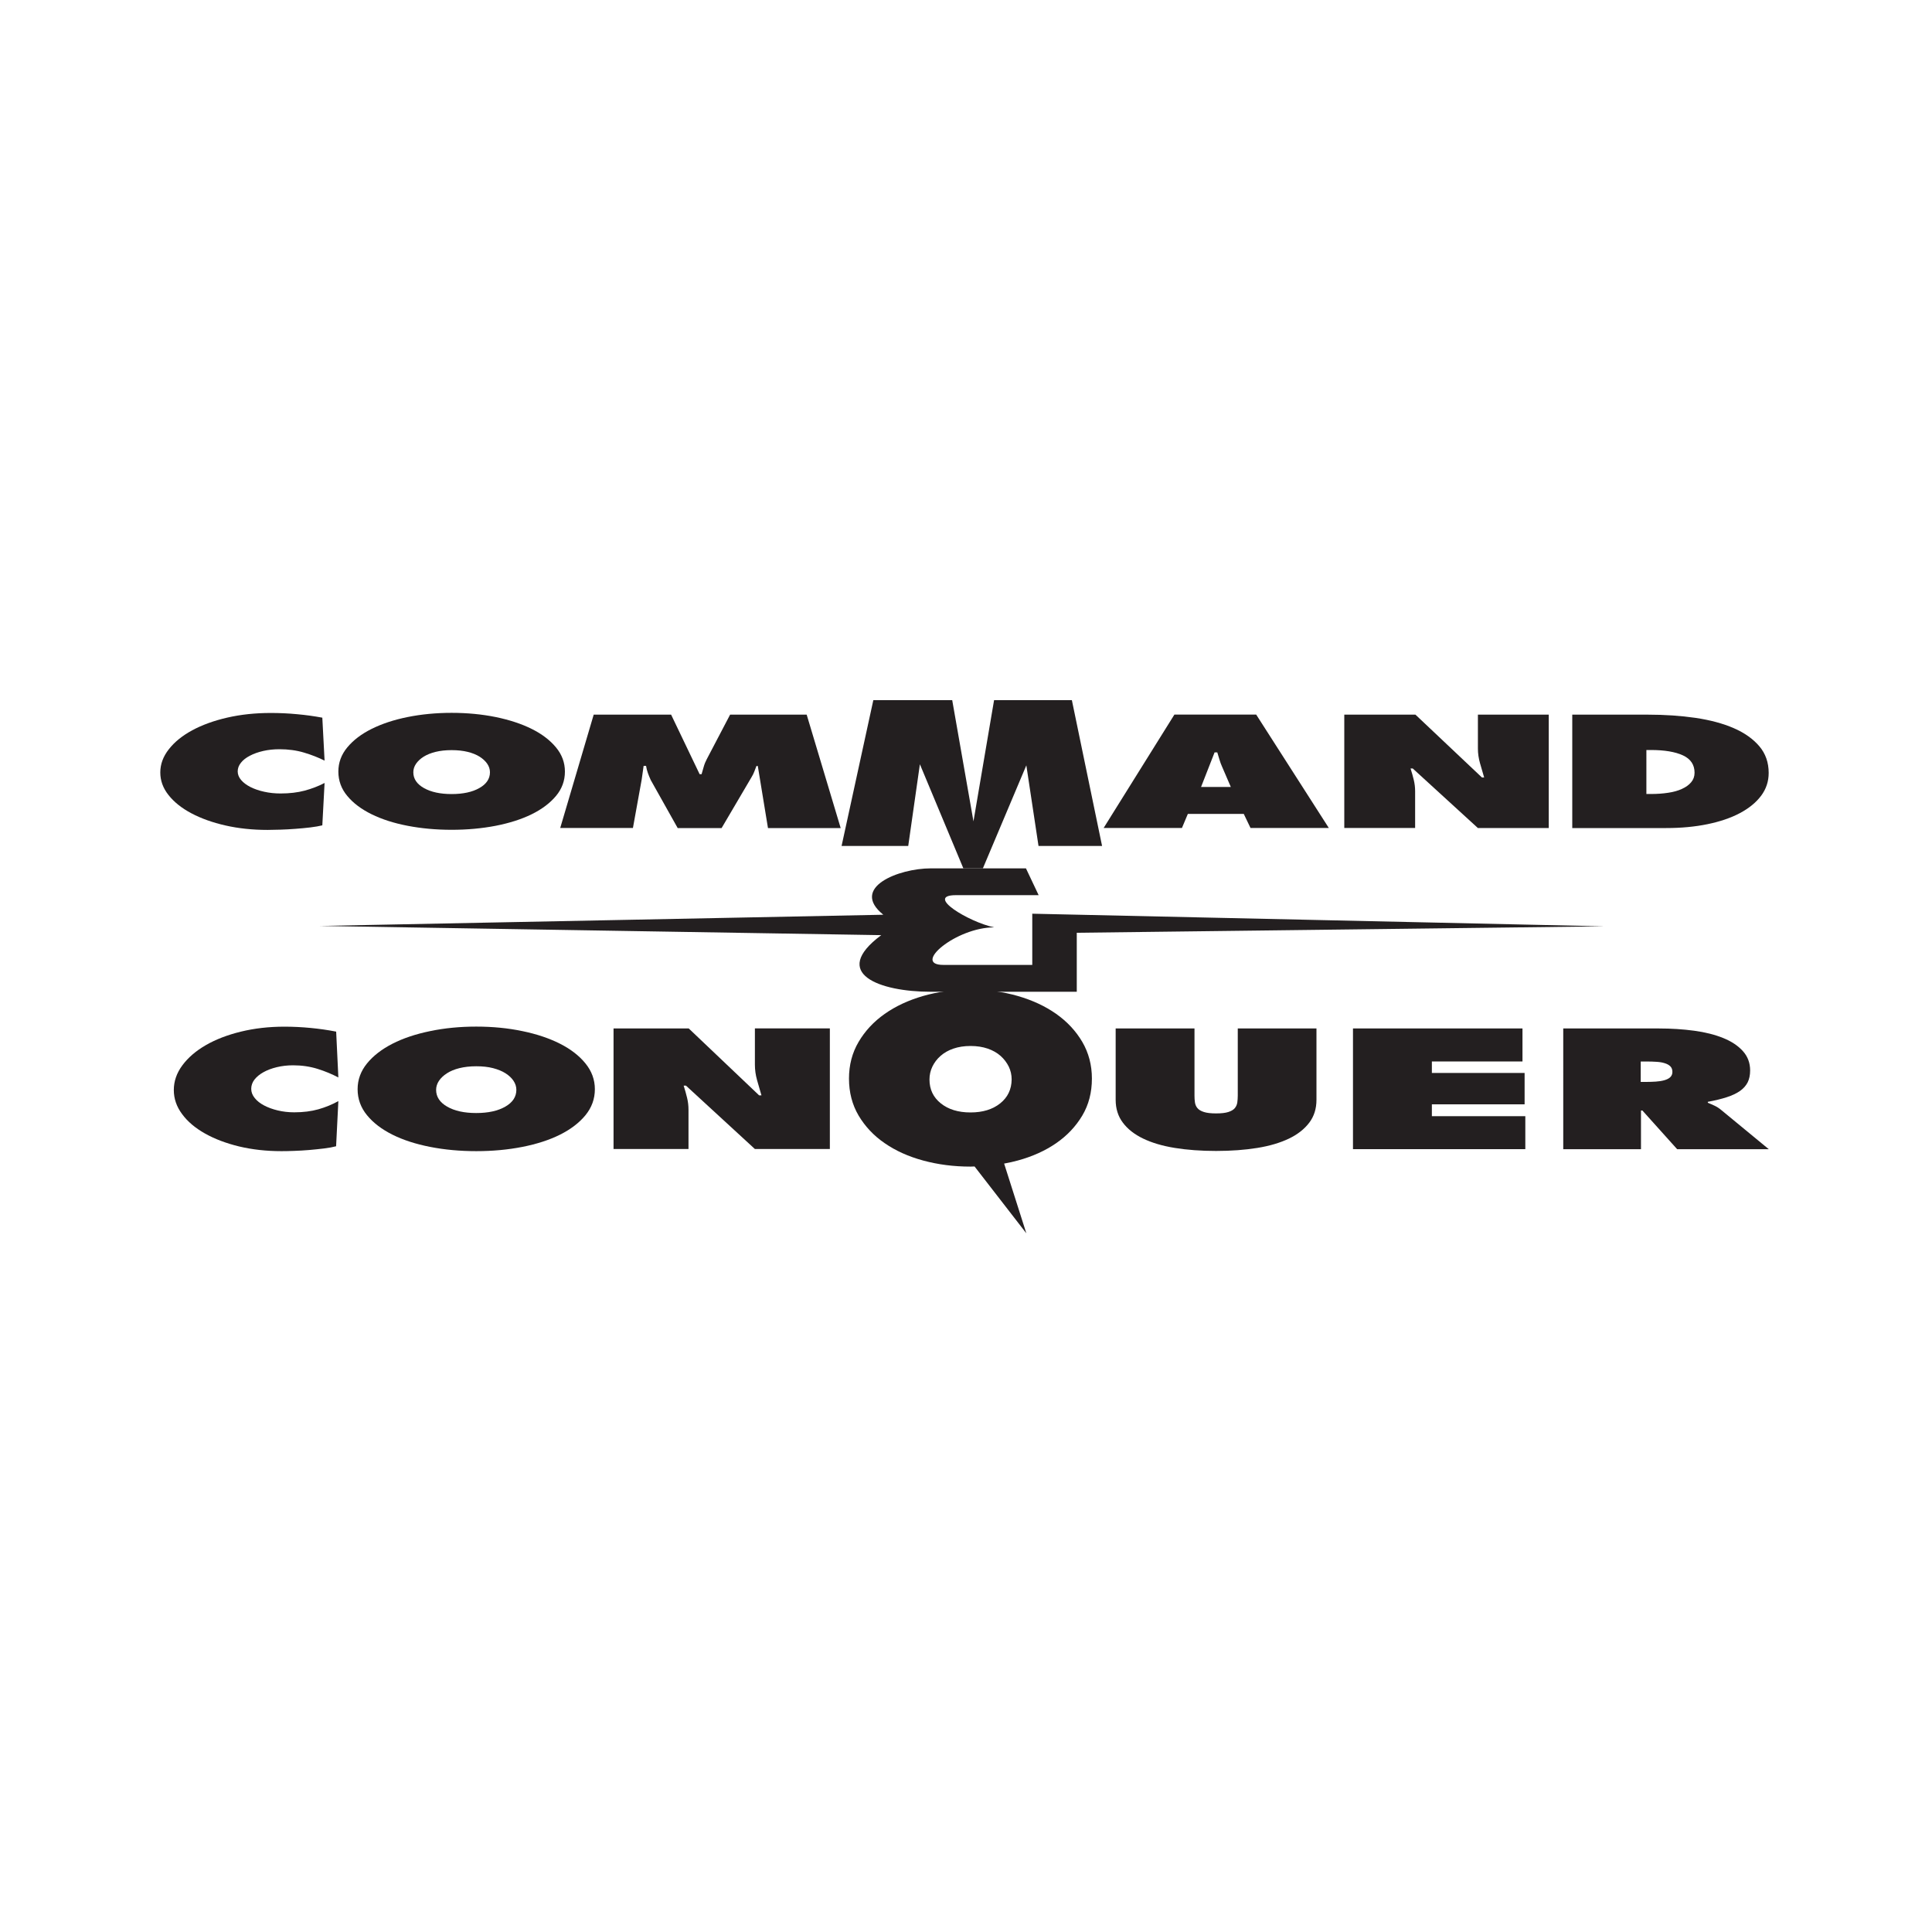
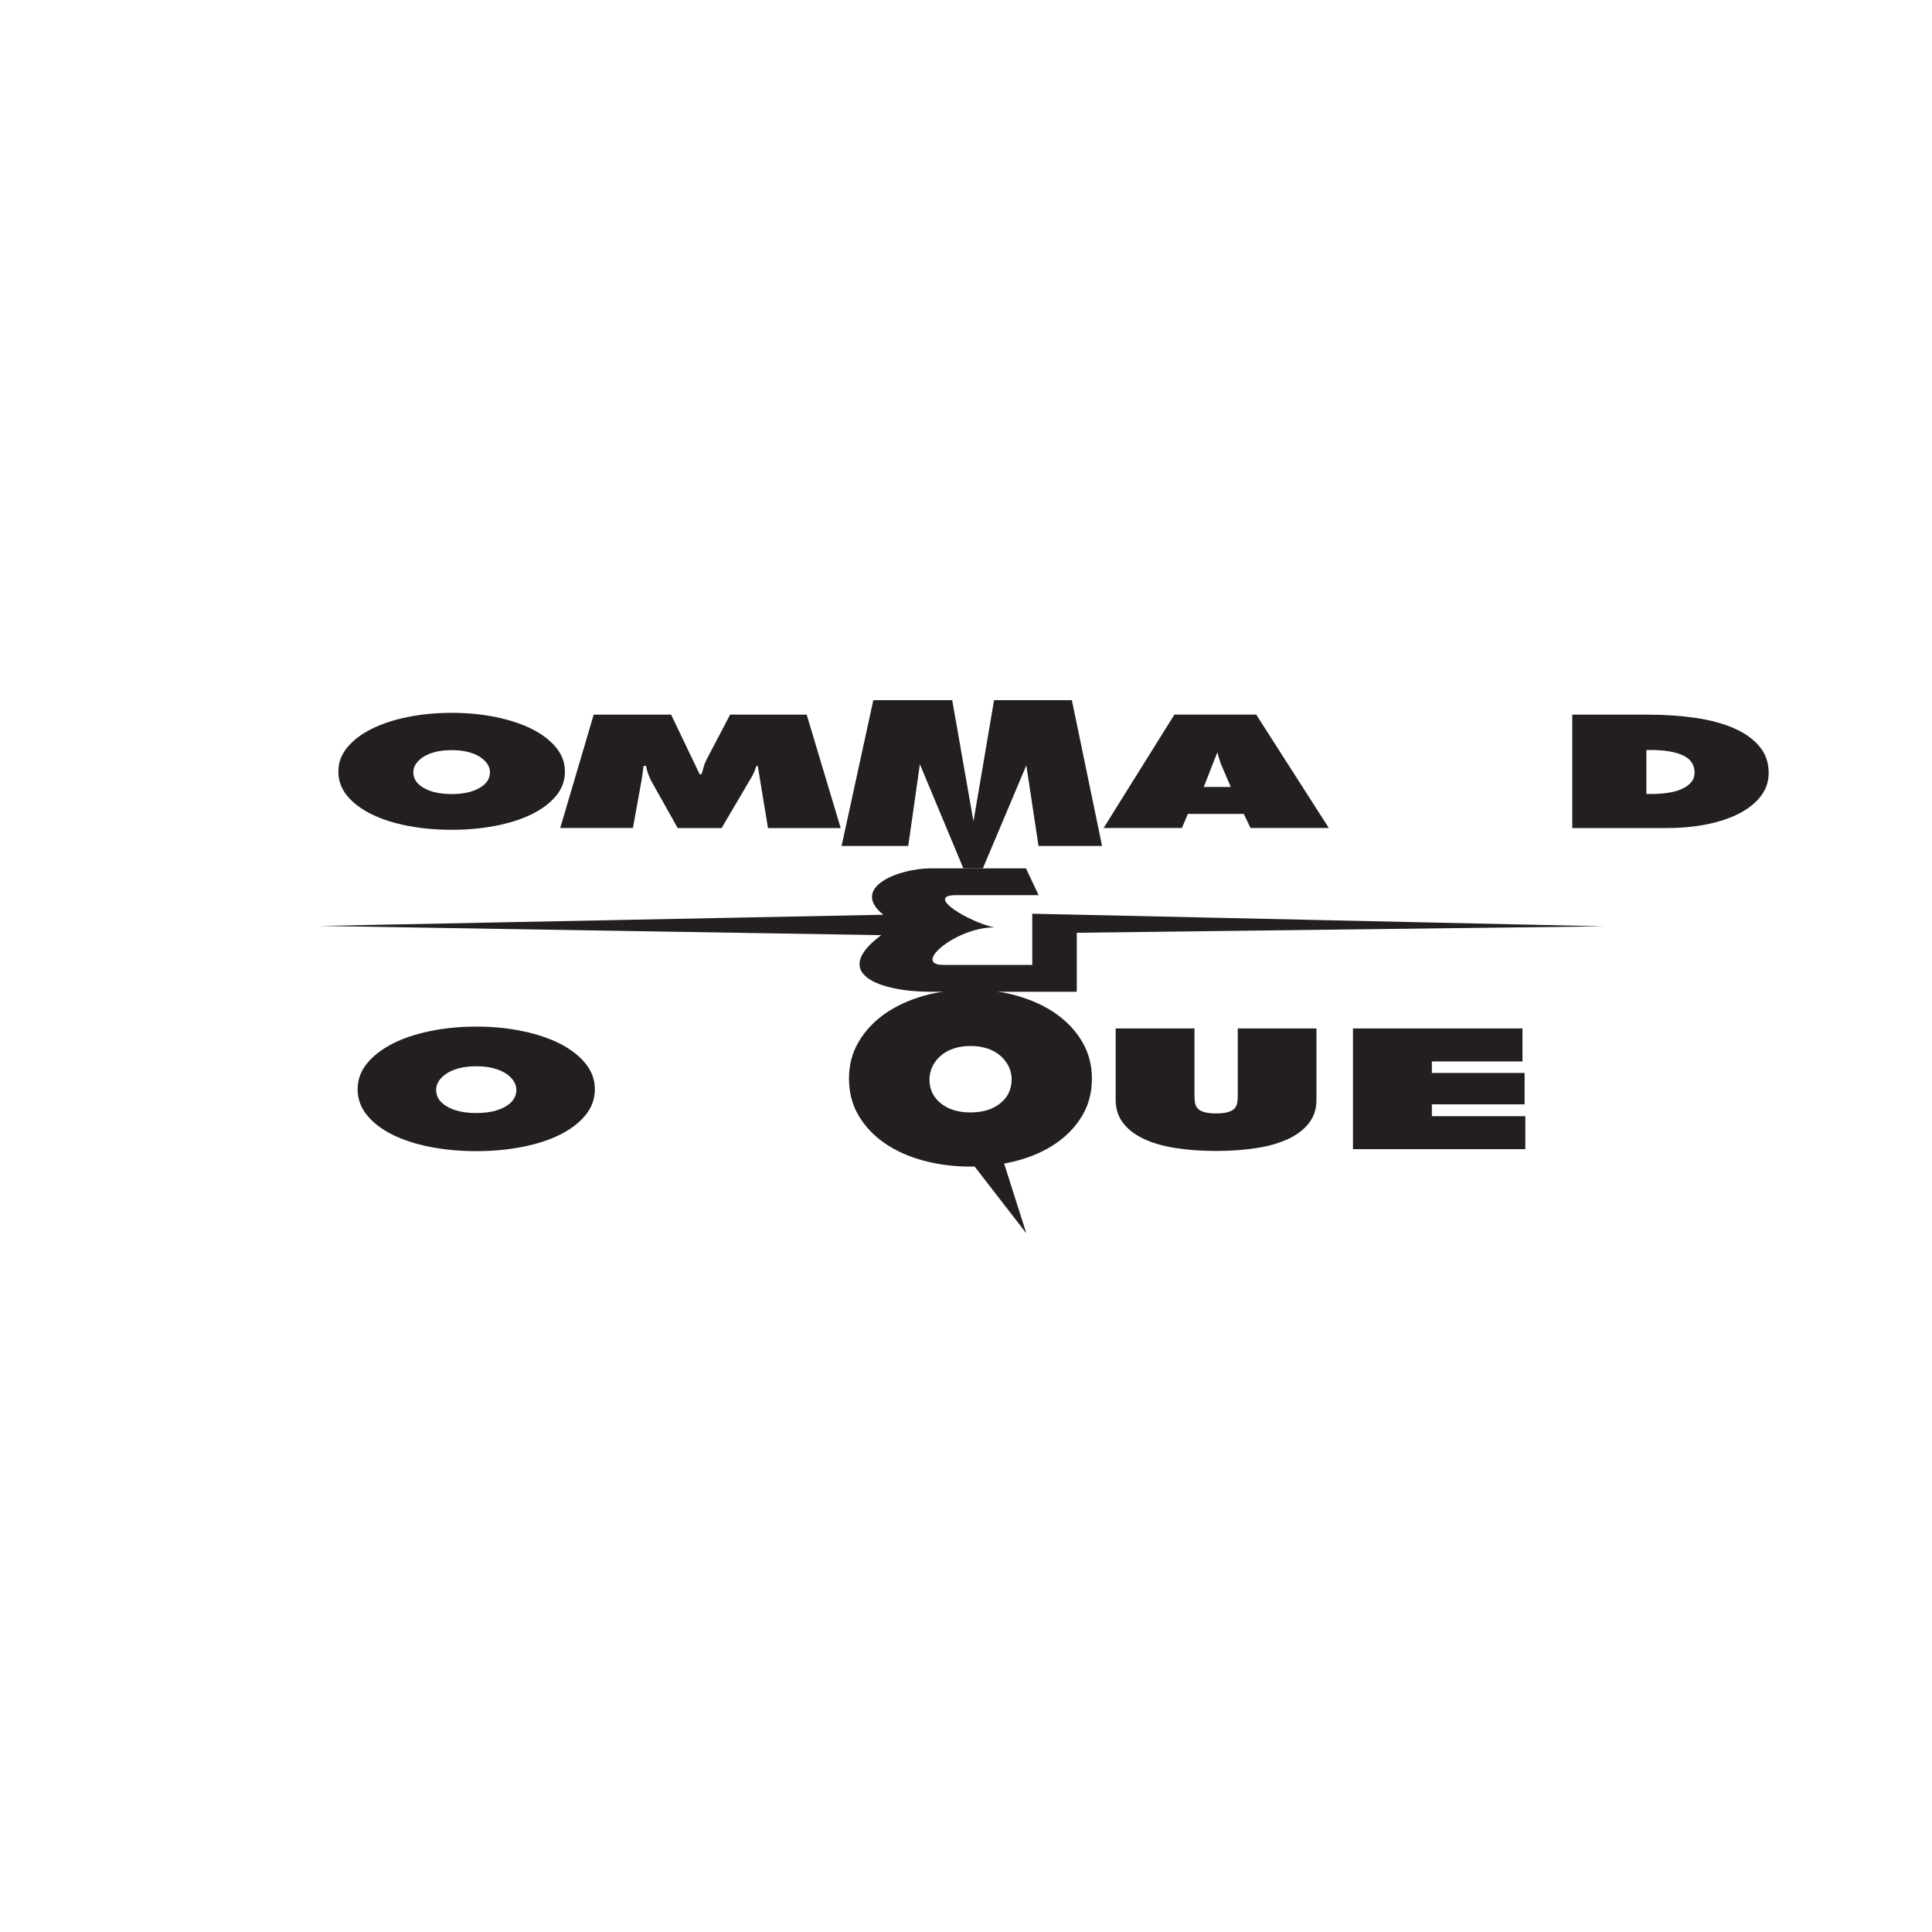
<svg xmlns="http://www.w3.org/2000/svg" version="1.1" id="Layer_1" x="0px" y="0px" viewBox="0 0 300 300" style="enable-background:new 0 0 300 300;" xml:space="preserve">
  <style type="text/css"> .st0{fill:#231F20;} </style>
  <path id="path3870_1_" class="st0" d="M160.29,141.88v7.95h-13.81c-4.93,0,1.97-5.83,7.89-5.83c-3.95-0.83-10.85-5-5.92-5h12.83 l-1.97-4.16h-14.8c-4.93,0-12.59,2.97-7.35,7.2l-87.49,1.74l87.17,1.43c-8.03,5.97-0.22,8.79,7.67,8.79h22.69v-9.16l81.91-1 L160.29,141.88z" />
-   <path class="st0" d="M50.4,118.11c-0.96-0.48-2.02-0.9-3.2-1.25c-1.17-0.35-2.45-0.52-3.81-0.52c-0.9,0-1.74,0.09-2.52,0.27 s-1.47,0.42-2.07,0.74c-0.6,0.31-1.06,0.67-1.39,1.09c-0.33,0.41-0.5,0.86-0.5,1.34c0,0.48,0.18,0.93,0.54,1.35 c0.36,0.42,0.85,0.78,1.46,1.09c0.61,0.3,1.31,0.55,2.11,0.72c0.8,0.18,1.65,0.27,2.55,0.27c1.39,0,2.64-0.15,3.74-0.44 c1.1-0.3,2.13-0.69,3.09-1.19l-0.35,6.58c-0.49,0.12-1.11,0.23-1.85,0.32c-0.74,0.09-1.51,0.16-2.31,0.22 c-0.8,0.06-1.59,0.11-2.37,0.13c-0.78,0.02-1.44,0.04-1.96,0.04c-2.35,0-4.53-0.23-6.55-0.69c-2.02-0.46-3.78-1.09-5.29-1.89 c-1.51-0.8-2.69-1.74-3.55-2.83c-0.86-1.08-1.28-2.25-1.28-3.51c0-1.28,0.44-2.48,1.33-3.61c0.88-1.13,2.1-2.11,3.63-2.94 c1.54-0.83,3.35-1.49,5.44-1.97c2.09-0.48,4.34-0.72,6.75-0.72c1.36,0,2.72,0.06,4.07,0.19c1.35,0.12,2.66,0.3,3.94,0.54 L50.4,118.11z" />
  <path class="st0" d="M70.13,110.69c2.42,0,4.7,0.22,6.83,0.65c2.14,0.44,4,1.05,5.59,1.84c1.59,0.79,2.85,1.75,3.78,2.87 s1.39,2.37,1.39,3.76c0,1.42-0.46,2.68-1.39,3.79s-2.19,2.06-3.78,2.84c-1.59,0.78-3.45,1.37-5.59,1.79 c-2.14,0.41-4.42,0.62-6.83,0.62s-4.7-0.21-6.83-0.62c-2.14-0.41-4-1.01-5.59-1.79c-1.59-0.78-2.85-1.72-3.78-2.84 c-0.93-1.11-1.39-2.38-1.39-3.79c0-1.39,0.46-2.64,1.39-3.76c0.93-1.12,2.19-2.08,3.78-2.87s3.45-1.41,5.59-1.84 S67.71,110.69,70.13,110.69z M70.13,116.48c-0.93,0-1.76,0.09-2.49,0.27c-0.73,0.18-1.35,0.43-1.86,0.75 c-0.51,0.32-0.9,0.69-1.18,1.1c-0.28,0.41-0.42,0.85-0.42,1.32c0,1.01,0.55,1.83,1.65,2.45c1.1,0.62,2.53,0.93,4.3,0.93 c1.77,0,3.21-0.31,4.3-0.93c1.1-0.62,1.65-1.44,1.65-2.45c0-0.47-0.14-0.91-0.42-1.32c-0.28-0.41-0.68-0.78-1.18-1.1 c-0.51-0.32-1.13-0.57-1.86-0.75C71.89,116.57,71.06,116.48,70.13,116.48z" />
  <path class="st0" d="M92.19,110.97h12.02l4.43,9.25h0.3c0.11-0.39,0.23-0.78,0.34-1.18c0.11-0.4,0.27-0.78,0.47-1.16l3.62-6.91 h11.89l5.28,17.61h-11.29l-1.58-9.64h-0.21c-0.11,0.3-0.23,0.59-0.34,0.89c-0.11,0.3-0.26,0.58-0.43,0.86l-4.64,7.89h-6.82 l-4.18-7.45c-0.17-0.37-0.32-0.74-0.45-1.1s-0.22-0.72-0.28-1.1h-0.38c-0.06,0.36-0.11,0.71-0.15,1.06 c-0.04,0.35-0.09,0.7-0.15,1.06l-1.36,7.52H86.99L92.19,110.97z" />
-   <path class="st0" d="M183.53,128.57h-12.16l10.99-17.61h12.7l11.28,17.61h-12.16l-1.05-2.19h-8.68L183.53,128.57z M191.12,122.2 l-1.34-3.11c-0.17-0.37-0.31-0.75-0.42-1.13c-0.11-0.38-0.22-0.76-0.34-1.13h-0.42l-2.1,5.37H191.12z" />
-   <path class="st0" d="M208.74,110.97h11.05l10.33,9.76h0.34c-0.22-0.75-0.44-1.49-0.65-2.24c-0.21-0.75-0.32-1.49-0.32-2.24v-5.28h11 v17.61h-11l-10.12-9.25h-0.34c0.2,0.61,0.36,1.2,0.5,1.77c0.14,0.58,0.21,1.16,0.21,1.75v5.72h-11V110.97z" />
+   <path class="st0" d="M183.53,128.57h-12.16l10.99-17.61h12.7l11.28,17.61h-12.16l-1.05-2.19h-8.68L183.53,128.57z M191.12,122.2 l-1.34-3.11c-0.17-0.37-0.31-0.75-0.42-1.13c-0.11-0.38-0.22-0.76-0.34-1.13l-2.1,5.37H191.12z" />
  <path class="st0" d="M244.14,110.97h11.72c2.66,0,5.13,0.17,7.42,0.5c2.28,0.34,4.26,0.87,5.94,1.6s3,1.67,3.97,2.81 c0.97,1.14,1.45,2.53,1.45,4.14c0,1.31-0.39,2.49-1.17,3.54c-0.79,1.05-1.89,1.95-3.3,2.7c-1.41,0.75-3.1,1.32-5.04,1.72 c-1.95,0.4-4.08,0.6-6.41,0.6h-14.58V110.97z M255.65,123.29h0.71c0.95,0,1.84-0.06,2.67-0.19c0.83-0.12,1.54-0.32,2.14-0.6 c0.6-0.27,1.08-0.61,1.43-1.03c0.35-0.41,0.53-0.91,0.53-1.48c0-1.24-0.6-2.14-1.81-2.7c-1.2-0.55-2.86-0.83-4.96-0.83h-0.71V123.29 z" />
-   <path class="st0" d="M52.54,167.31c-0.96-0.51-2.03-0.96-3.21-1.33c-1.18-0.37-2.45-0.56-3.82-0.56c-0.9,0-1.74,0.1-2.53,0.29 c-0.79,0.19-1.48,0.45-2.07,0.78c-0.6,0.33-1.06,0.72-1.4,1.15c-0.33,0.44-0.5,0.92-0.5,1.43s0.18,0.99,0.55,1.44 c0.36,0.45,0.85,0.83,1.46,1.15s1.32,0.58,2.12,0.77c0.8,0.19,1.65,0.29,2.55,0.29c1.4,0,2.65-0.16,3.75-0.47 c1.1-0.31,2.14-0.74,3.1-1.27l-0.35,7.01c-0.49,0.13-1.11,0.25-1.85,0.34c-0.74,0.09-1.51,0.17-2.31,0.24 c-0.8,0.07-1.59,0.11-2.38,0.14c-0.79,0.03-1.44,0.04-1.96,0.04c-2.36,0-4.54-0.25-6.56-0.73c-2.02-0.49-3.79-1.16-5.3-2.01 c-1.51-0.85-2.7-1.85-3.55-3.01c-0.86-1.15-1.29-2.4-1.29-3.74c0-1.36,0.44-2.64,1.33-3.84c0.89-1.2,2.1-2.24,3.64-3.13 c1.54-0.89,3.36-1.59,5.45-2.1c2.09-0.51,4.35-0.77,6.76-0.77c1.37,0,2.73,0.07,4.08,0.2c1.35,0.13,2.67,0.32,3.95,0.57 L52.54,167.31z" />
  <path class="st0" d="M73.95,159.41c2.53,0,4.92,0.23,7.16,0.7c2.24,0.46,4.19,1.12,5.85,1.96c1.66,0.84,2.98,1.86,3.95,3.06 c0.97,1.19,1.46,2.53,1.46,4c0,1.51-0.49,2.85-1.46,4.04c-0.97,1.18-2.29,2.19-3.95,3.02c-1.66,0.83-3.62,1.46-5.85,1.9 c-2.24,0.44-4.62,0.66-7.16,0.66c-2.53,0-4.92-0.22-7.16-0.66c-2.24-0.44-4.19-1.07-5.85-1.9c-1.66-0.83-2.98-1.83-3.95-3.02 c-0.97-1.18-1.46-2.53-1.46-4.04c0-1.47,0.49-2.81,1.46-4c0.97-1.19,2.29-2.21,3.95-3.06c1.66-0.85,3.61-1.5,5.85-1.96 C69.04,159.64,71.42,159.41,73.95,159.41z M73.95,165.57c-0.97,0-1.84,0.1-2.61,0.29c-0.77,0.19-1.41,0.46-1.94,0.8 c-0.53,0.34-0.94,0.73-1.24,1.17c-0.29,0.44-0.44,0.91-0.44,1.4c0,1.08,0.57,1.95,1.72,2.61c1.15,0.66,2.65,0.99,4.51,0.99 c1.85,0,3.36-0.33,4.51-0.99c1.15-0.66,1.72-1.53,1.72-2.61c0-0.5-0.15-0.96-0.44-1.4c-0.29-0.44-0.71-0.83-1.24-1.17 c-0.53-0.34-1.18-0.6-1.94-0.8C75.79,165.66,74.93,165.57,73.95,165.57z" />
-   <path class="st0" d="M95.27,159.7h11.68l10.93,10.39h0.36c-0.24-0.8-0.47-1.59-0.69-2.39c-0.22-0.79-0.33-1.59-0.33-2.39v-5.62 h11.64v18.73h-11.64l-10.7-9.84h-0.36c0.21,0.65,0.38,1.28,0.53,1.89c0.15,0.61,0.22,1.23,0.22,1.86v6.09H95.27V159.7z" />
  <path class="st0" d="M204.42,159.7v11.08c0,1.38-0.37,2.56-1.12,3.55c-0.75,0.99-1.8,1.82-3.15,2.47c-1.36,0.65-2.99,1.14-4.91,1.45 s-4.06,0.47-6.41,0.47c-2.35,0-4.49-0.16-6.41-0.47c-1.92-0.31-3.56-0.8-4.91-1.45c-1.36-0.65-2.41-1.48-3.15-2.47 c-0.75-0.99-1.12-2.18-1.12-3.55V159.7h12.24v10.44c0,0.36,0.02,0.71,0.07,1.04c0.05,0.33,0.17,0.63,0.38,0.88 c0.21,0.26,0.54,0.46,1.01,0.61c0.46,0.15,1.09,0.22,1.9,0.22c0.8,0,1.44-0.07,1.9-0.22c0.46-0.15,0.8-0.35,1.01-0.61 c0.21-0.26,0.33-0.55,0.38-0.88c0.04-0.33,0.07-0.68,0.07-1.04V159.7H204.42z" />
  <path class="st0" d="M210.08,159.7h26.33v5.12h-14.07v1.79h14.4v4.87h-14.4v1.84h14.51v5.12h-26.76V159.7z" />
-   <path class="st0" d="M242.71,159.7h14.91c1.92,0,3.74,0.12,5.45,0.35c1.71,0.23,3.21,0.61,4.5,1.13c1.29,0.52,2.31,1.2,3.06,2.03 c0.75,0.83,1.13,1.83,1.13,3.01c0,0.71-0.13,1.33-0.38,1.84c-0.26,0.51-0.65,0.96-1.19,1.34c-0.54,0.38-1.22,0.7-2.05,0.97 c-0.83,0.27-1.81,0.51-2.95,0.72v0.15c0.33,0.13,0.68,0.28,1.04,0.45c0.36,0.17,0.71,0.39,1.04,0.67l7.39,6.09h-14.23l-5.4-6.01 h-0.22v6.01h-12.07V159.7z M254.78,168h0.85c0.51,0,1-0.02,1.49-0.05c0.48-0.03,0.92-0.1,1.31-0.21c0.39-0.11,0.7-0.26,0.92-0.47 c0.22-0.21,0.34-0.48,0.34-0.83c0-0.36-0.11-0.65-0.32-0.86c-0.21-0.21-0.5-0.37-0.86-0.48c-0.36-0.12-0.78-0.19-1.26-0.22 c-0.48-0.03-0.99-0.05-1.53-0.05h-0.95V168z" />
  <path class="st0" d="M168.06,161.79c-1-1.7-2.34-3.14-4.05-4.35c-1.7-1.2-3.7-2.13-5.99-2.79c-2.29-0.66-4.73-0.99-7.33-0.99 c-2.59,0-5.04,0.33-7.33,0.99c-2.29,0.66-4.29,1.59-5.99,2.79c-1.7,1.2-3.05,2.65-4.05,4.35c-1,1.7-1.49,3.59-1.49,5.69 c0,2.14,0.5,4.06,1.49,5.74c1,1.68,2.34,3.12,4.05,4.29c1.7,1.18,3.7,2.08,5.99,2.7c2.29,0.62,4.73,0.94,7.33,0.94 c0.22,0,0.43-0.02,0.64-0.02l8.04,10.38l-3.45-10.83c0.71-0.13,1.42-0.28,2.1-0.47c2.29-0.62,4.29-1.53,5.99-2.7 c1.7-1.18,3.05-2.61,4.05-4.29c1-1.68,1.49-3.6,1.49-5.74C169.55,165.39,169.05,163.49,168.06,161.79z M155.31,171.33 c-1.18,0.94-2.71,1.41-4.61,1.41c-1.9,0-3.44-0.47-4.61-1.41c-1.18-0.94-1.76-2.18-1.76-3.71c0-0.71,0.15-1.37,0.45-2 c0.3-0.62,0.72-1.18,1.27-1.66c0.54-0.48,1.2-0.86,1.99-1.13c0.78-0.27,1.67-0.41,2.67-0.41s1.88,0.14,2.67,0.41 c0.78,0.27,1.45,0.65,1.99,1.13c0.54,0.48,0.96,1.04,1.27,1.66c0.3,0.62,0.45,1.29,0.45,2 C157.07,169.16,156.48,170.39,155.31,171.33z" />
  <path id="path3892-7" class="st0" d="M130.68,131.36l4.93-22.64h12.25l3.3,18.82l3.2-18.82h12.08l4.69,22.64h-9.87l-1.89-12.52 l-6.75,16h-3.03l-6.75-16.17l-1.81,12.69H130.68z" />
</svg>